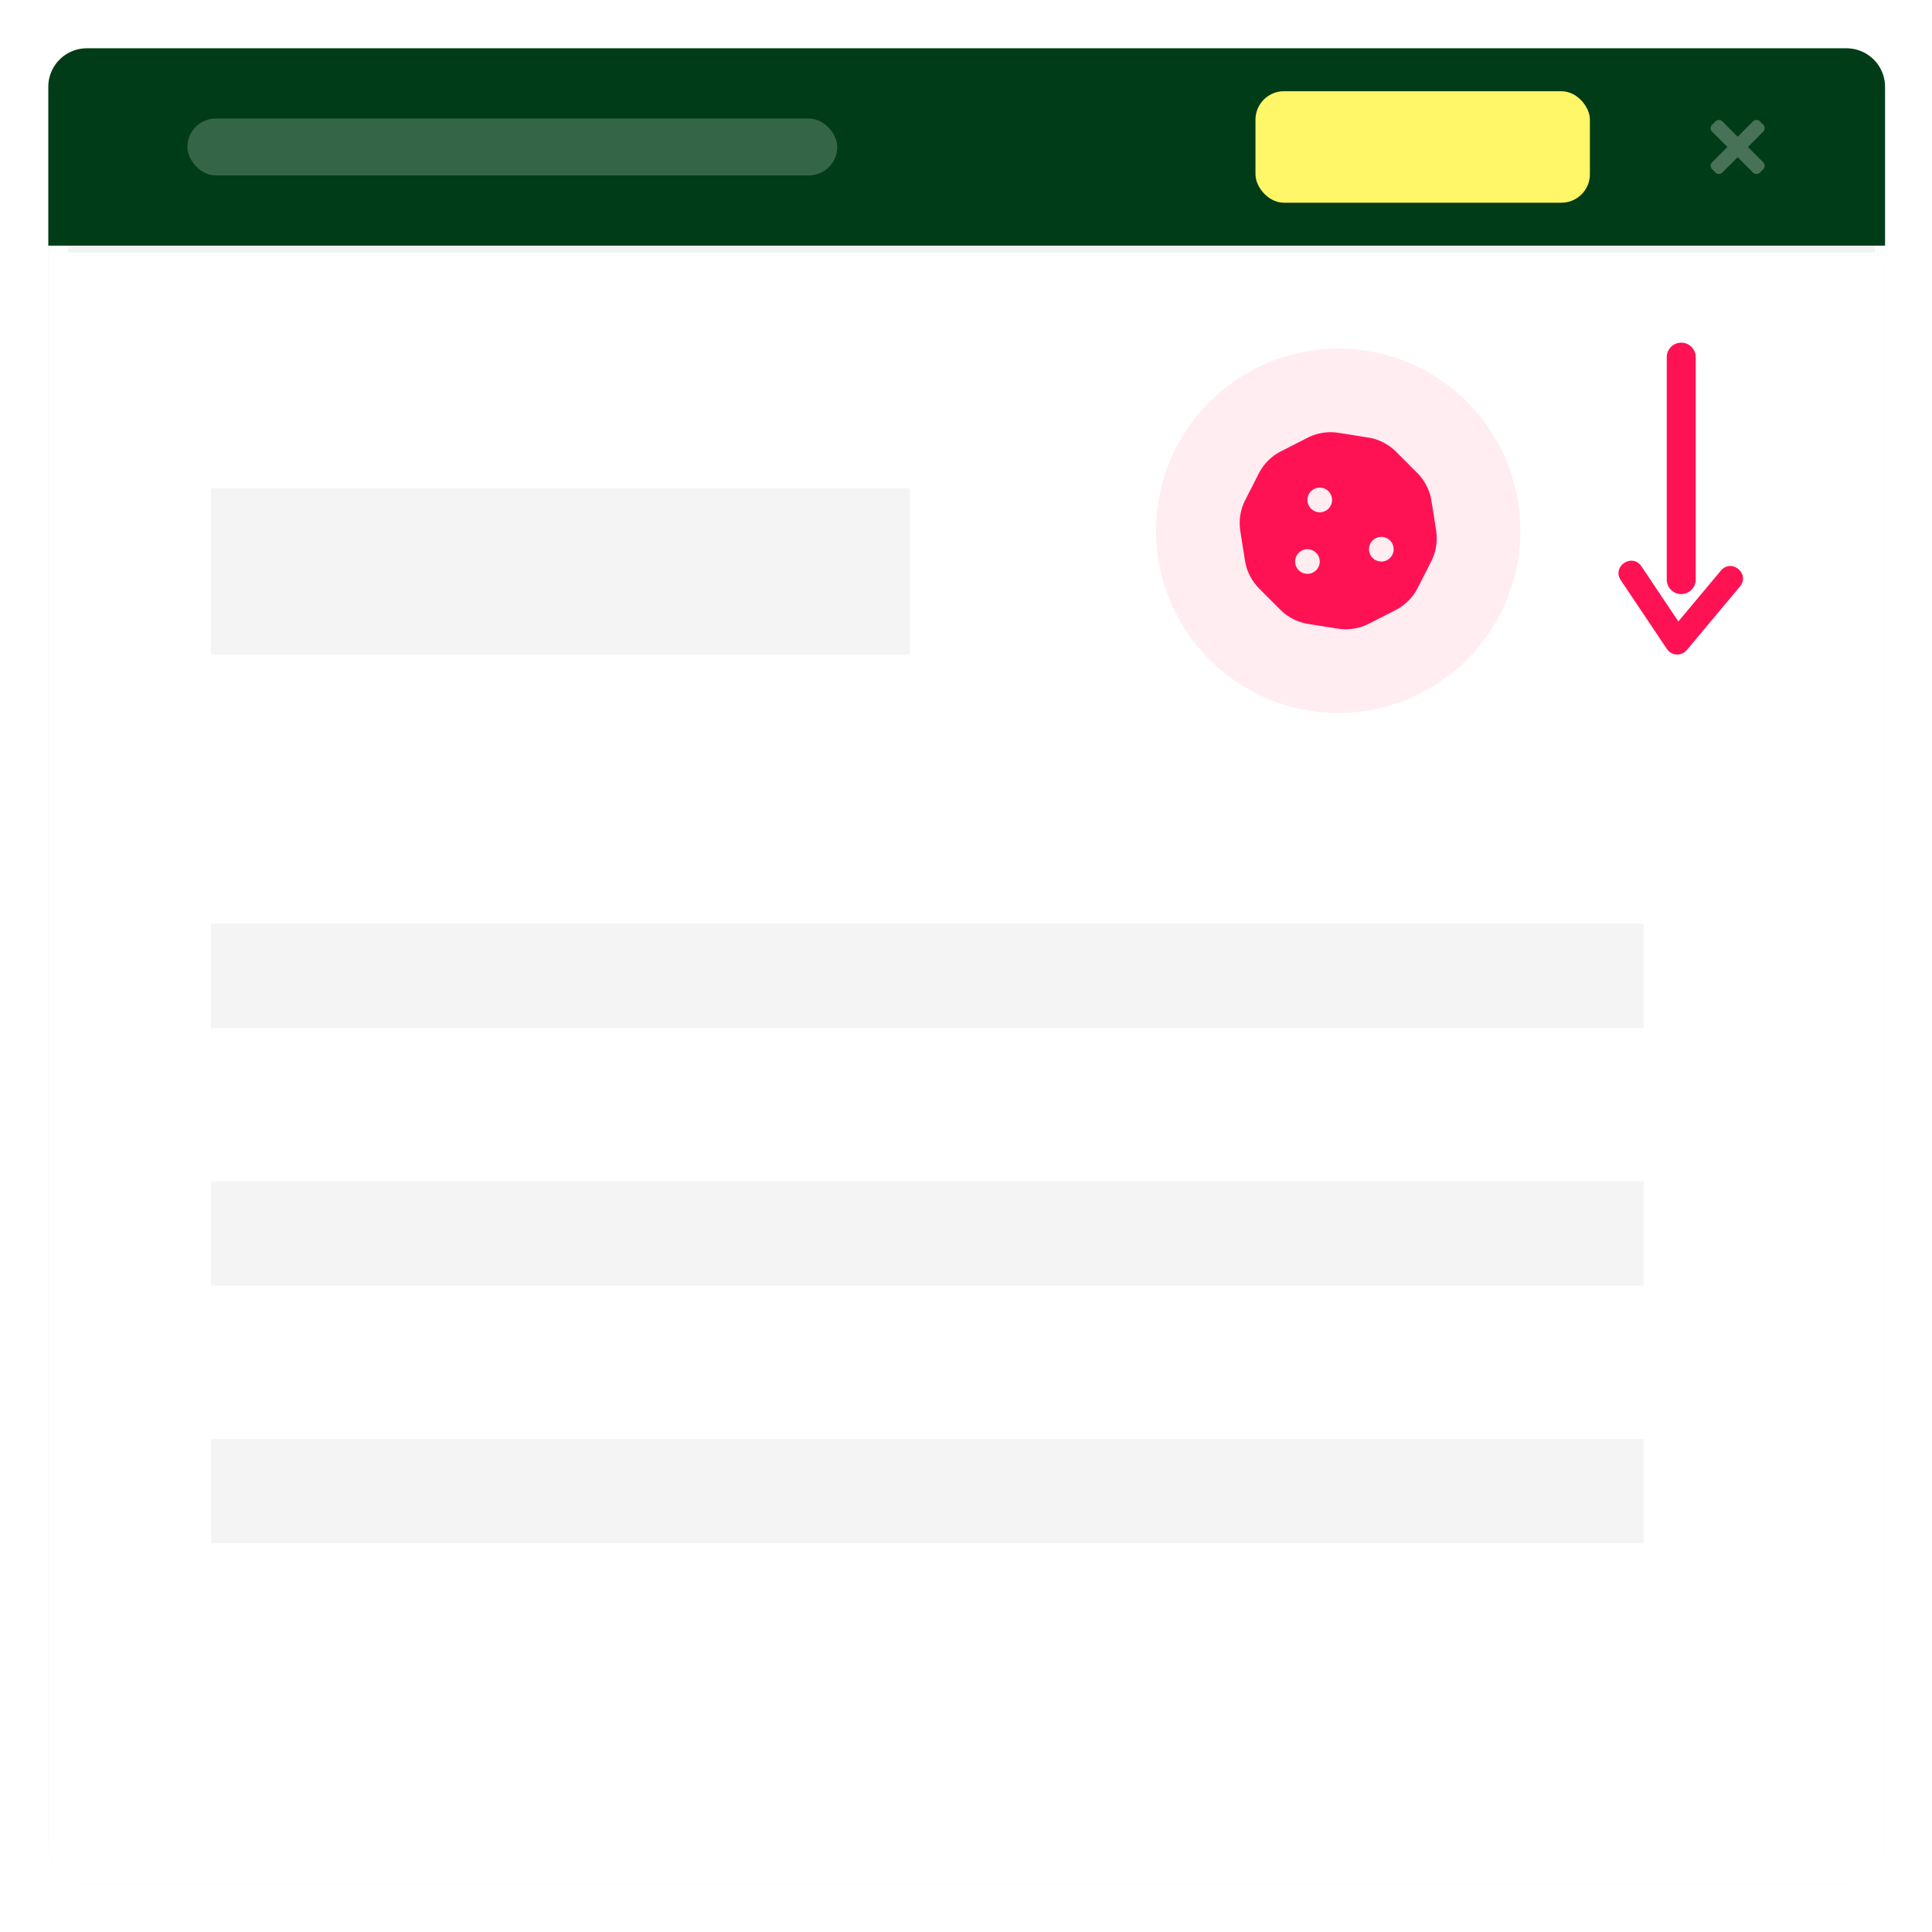
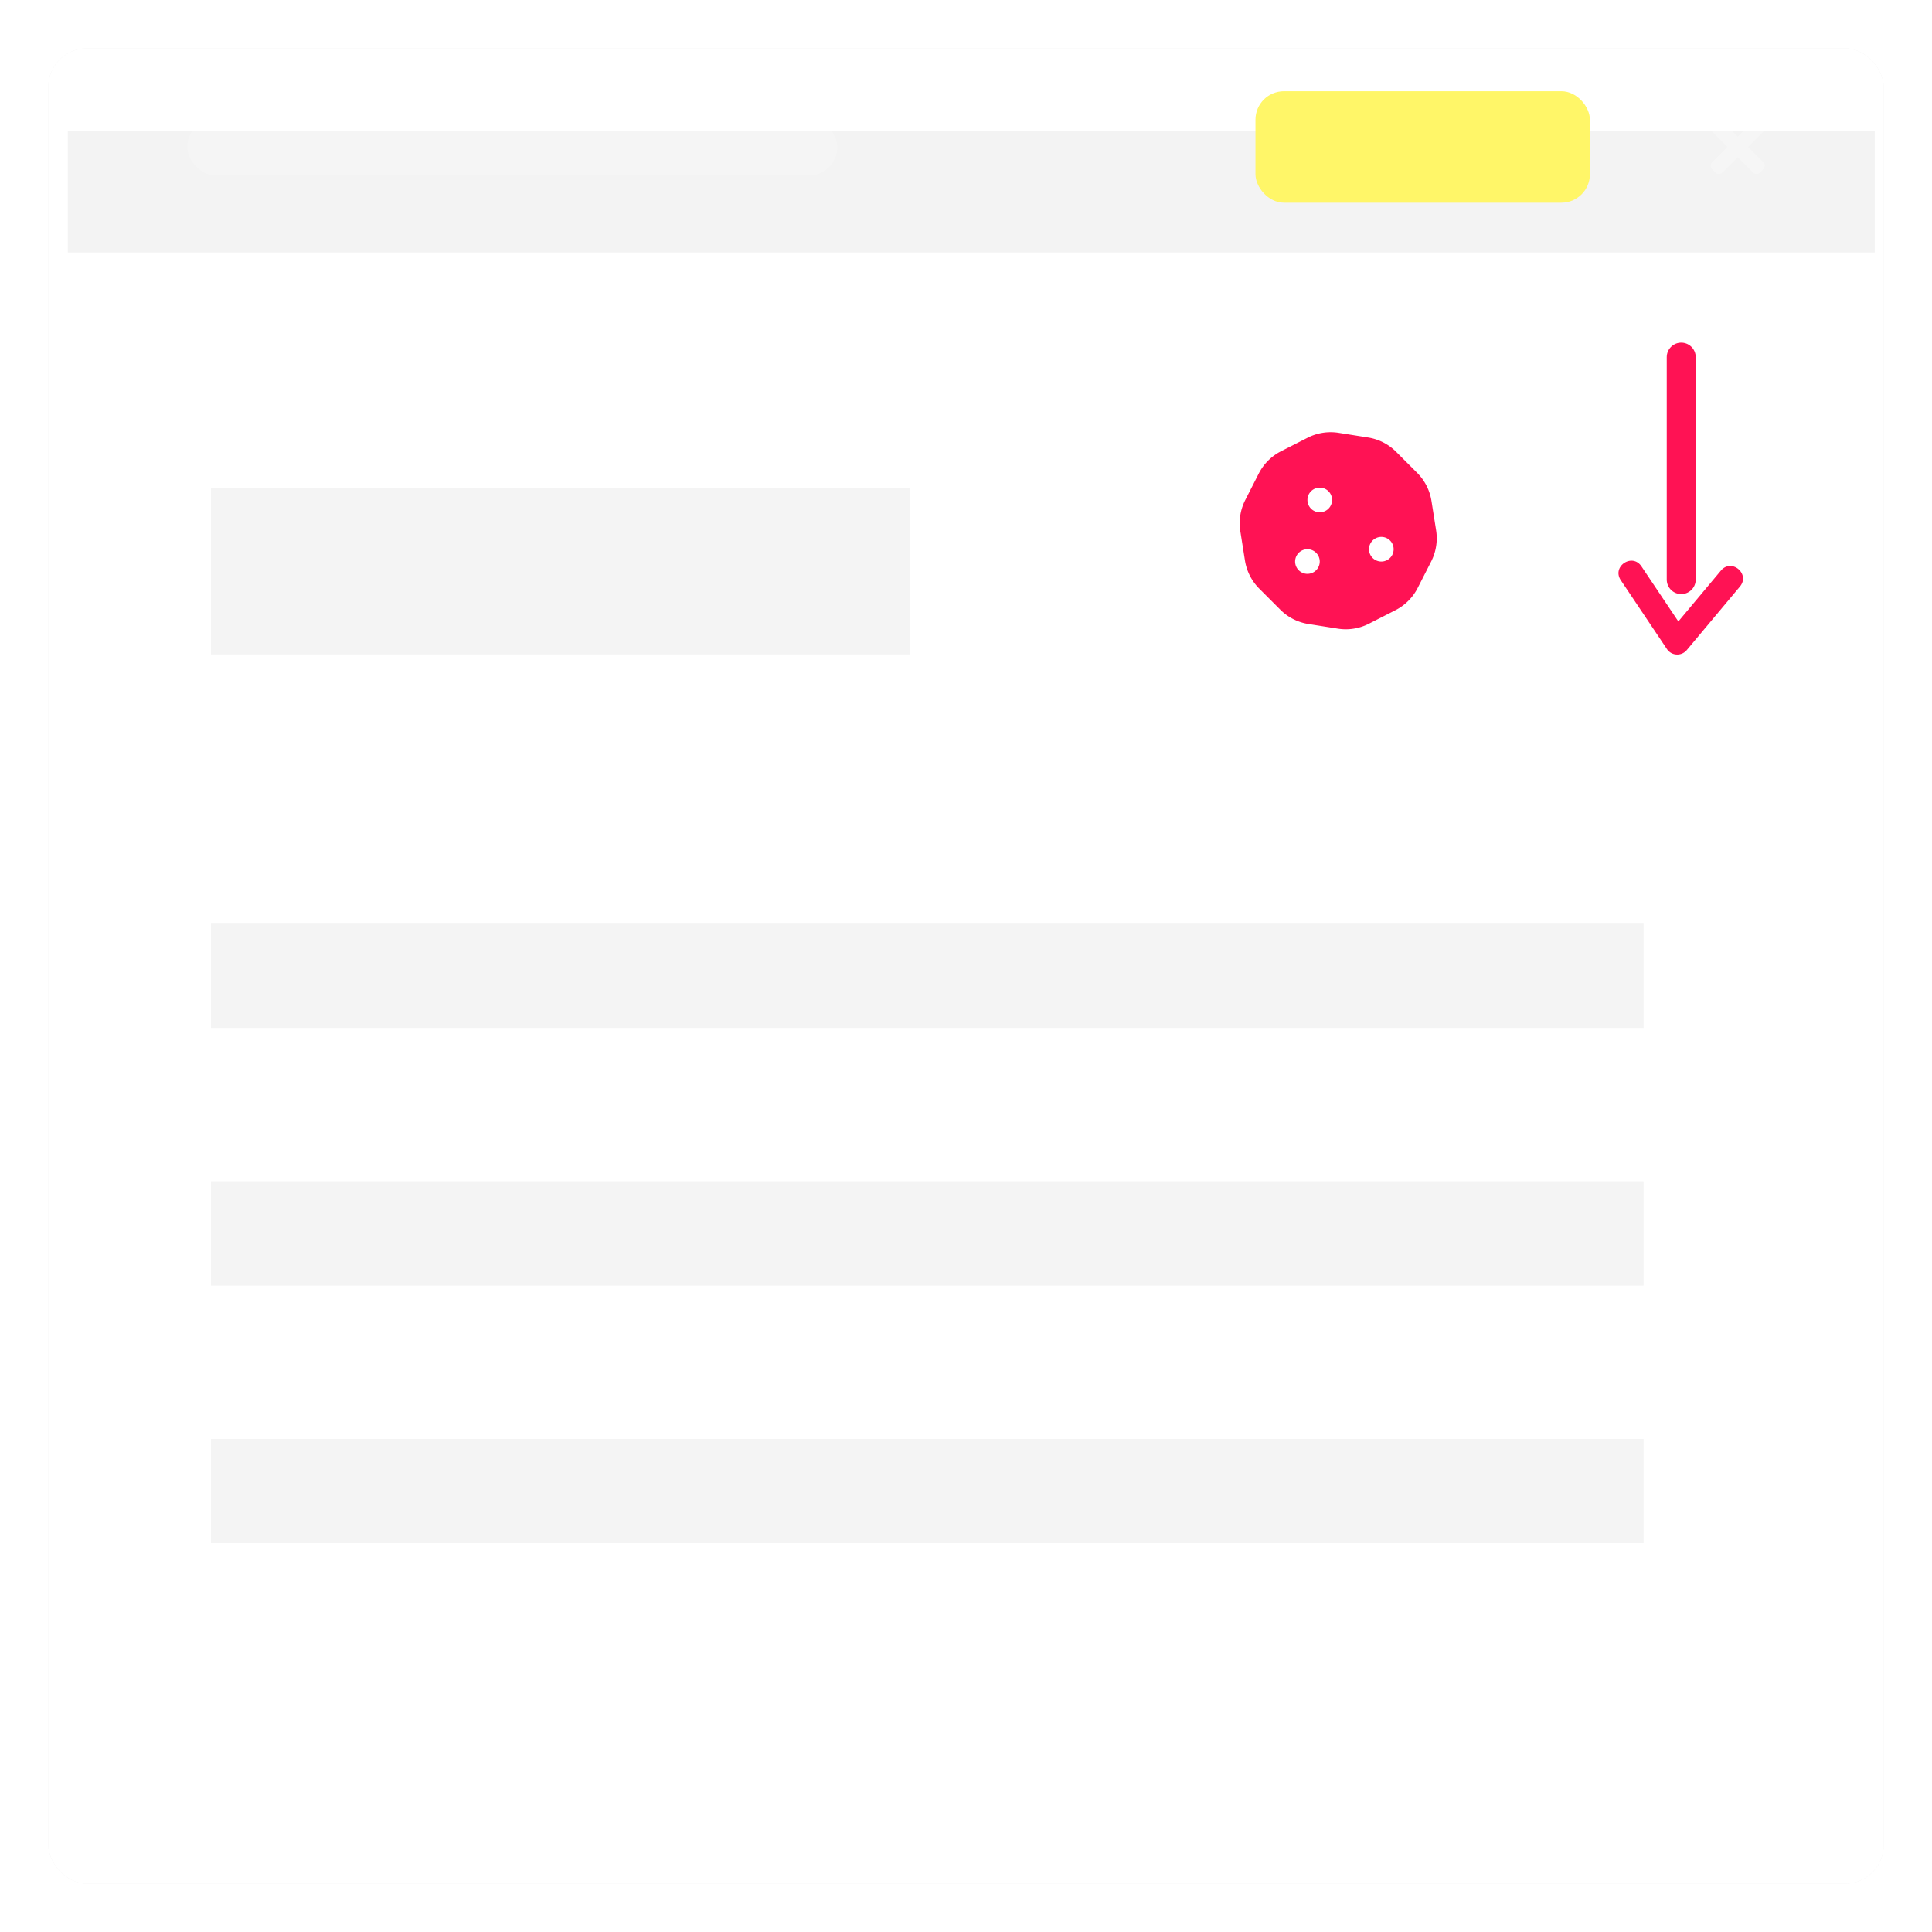
<svg xmlns="http://www.w3.org/2000/svg" viewBox="0 0 132.292 132.292" height="500" width="500">
  <defs>
    <filter style="color-interpolation-filters:sRGB" id="a" x="-.017" width="1.035" y="-.017" height="1.035">
      <feGaussianBlur stdDeviation=".905" />
    </filter>
    <filter style="color-interpolation-filters:sRGB" id="b" x="-.011" width="1.021" y="-.159" height="1.319">
      <feGaussianBlur stdDeviation=".553" />
    </filter>
    <clipPath clipPathUnits="userSpaceOnUse" id="c">
-       <rect style="opacity:1;fill:#000;fill-opacity:1;stroke-width:.794;stroke-linecap:round;stroke-linejoin:round" width="125.954" height="13.512" x="3.307" y="3.307" ry="0" />
-     </clipPath>
+       </clipPath>
  </defs>
  <rect ry="2.646" style="opacity:.25;fill:#000;fill-opacity:1;stroke-width:1.003;stroke-linecap:round;stroke-linejoin:round;filter:url(#a)" width="125.677" height="125.677" x="3.307" y="3.307" />
  <rect ry="2.646" style="opacity:1;fill:#fff;fill-opacity:1;stroke-width:1.003;stroke-linecap:round;stroke-linejoin:round" width="125.677" height="125.677" x="3.307" y="3.307" />
  <g style="display:inline">
    <rect transform="matrix(.983 0 0 1.001 1.404 -106.71)" ry="0" y="115.548" x="3.295" height="8.328" width="125.871" style="opacity:.298;fill:#000;fill-opacity:.512;stroke-width:.794;stroke-linecap:round;stroke-linejoin:round;filter:url(#b)" />
    <path style="opacity:1;fill:#003c17;fill-opacity:1;stroke-width:.794;stroke-linecap:round;stroke-linejoin:round" d="M5.953 3.307h120.478a2.64 2.64 0 0 1 2.646 2.646v29.868a2.64 2.64 0 0 1-2.646 2.646H5.953a2.64 2.64 0 0 1-2.646-2.646V5.953a2.64 2.64 0 0 1 2.646-2.646z" clip-path="url(#c)" />
    <rect style="display:inline;opacity:.208;fill:#fff;fill-opacity:1;stroke:none;stroke-width:.747;stroke-linecap:round;stroke-linejoin:round" width="44.501" height="3.898" x="12.83" y="8.114" ry="1.949" />
    <rect style="display:inline;opacity:1;fill:#fff668;fill-opacity:1;stroke:none;stroke-width:.794;stroke-linecap:round;stroke-linejoin:round" width="22.9" height="7.633" x="85.967" y="6.247" ry="1.949" />
    <path d="m119.687 10.063 1.051-1.051a.33.33 0 0 0 0-.468l-.233-.234a.33.33 0 0 0-.468 0l-1.051 1.052-1.052-1.052a.33.33 0 0 0-.468 0l-.233.234a.33.33 0 0 0 0 .468l1.051 1.051-1.051 1.052a.33.33 0 0 0 0 .467l.233.234a.33.33 0 0 0 .468 0l1.052-1.052 1.051 1.052a.33.33 0 0 0 .468 0l.233-.234a.33.33 0 0 0 0-.467z" fill="currentColor" style="display:inline;opacity:.28;stroke-width:.011;fill:#fff;fill-opacity:1" />
  </g>
  <g>
    <rect ry="0" y="33.443" x="14.446" height="11.369" width="47.85" style="display:inline;opacity:.044;fill:#000;fill-opacity:1;stroke:none;stroke-width:.53;stroke-linecap:round;stroke-linejoin:round" />
    <rect style="display:inline;opacity:.044;fill:#000;fill-opacity:1;stroke:none;stroke-width:.601;stroke-linecap:round;stroke-linejoin:round" width="98.096" height="7.146" x="14.446" y="63.245" ry="0" />
    <rect ry="0" y="80.888" x="14.446" height="7.146" width="98.096" style="display:inline;opacity:.044;fill:#000;fill-opacity:1;stroke:none;stroke-width:.601;stroke-linecap:round;stroke-linejoin:round" />
    <rect style="display:inline;opacity:.044;fill:#000;fill-opacity:1;stroke:none;stroke-width:.601;stroke-linecap:round;stroke-linejoin:round" width="98.096" height="7.146" x="14.446" y="98.53" ry="0" />
    <g style="display:inline">
-       <path d="M107.644 95.187a12.473 12.473 0 0 1-17.47 2.431 12.473 12.473 0 0 1-2.433-17.469 12.473 12.473 0 0 1 17.47-2.435 12.473 12.473 0 0 1 2.436 17.47" style="opacity:1;fill:#ffedf2;fill-opacity:1;stroke-width:.794;stroke-linecap:round;stroke-linejoin:round" transform="translate(-6.06 -51.325)" />
      <path style="fill:#ff1254;fill-opacity:1;stroke-width:.026" fill="currentColor" d="m104.397 87.635-.318-2.01a3.492 3.492 0 0 0-.98-1.922l-1.442-1.443a3.48 3.48 0 0 0-1.917-.977l-2.021-.32a3.475 3.475 0 0 0-2.122.336l-1.822.928a3.485 3.485 0 0 0-1.523 1.524l-.925 1.815a3.495 3.495 0 0 0-.337 2.133l.318 2.01a3.492 3.492 0 0 0 .98 1.922l1.442 1.443a3.481 3.481 0 0 0 1.917.977l2.02.32a3.475 3.475 0 0 0 2.123-.336l1.821-.928a3.487 3.487 0 0 0 1.524-1.523l.925-1.815a3.497 3.497 0 0 0 .337-2.134zm-8.812 2.983a.843.843 0 1 1 0-1.686.843.843 0 0 1 0 1.686zm.844-4.216a.843.843 0 1 1 0-1.687.843.843 0 0 1 0 1.687zm4.216 3.373a.843.843 0 1 1 0-1.687.843.843 0 0 1 0 1.687z" transform="translate(-6.06 -51.325)" />
    </g>
    <path style="fill:none;stroke:#ff1254;stroke-width:1.984;stroke-linecap:round;stroke-linejoin:miter;stroke-miterlimit:4;stroke-dasharray:none;stroke-opacity:1" d="M113.317 25.657V40.89" transform="translate(1.804 -1.203)" />
    <path style="display:inline;fill:#ff1254;fill-opacity:1;stroke-width:.035" d="m109.181 40.935 3.156 4.71a.85.85 0 0 0 1.359.072l3.638-4.348c.73-.87-.577-1.963-1.304-1.091l-2.911 3.478-2.524-3.768c-.63-.948-2.05.003-1.414.947z" transform="translate(1.804 -1.203)" />
  </g>
</svg>